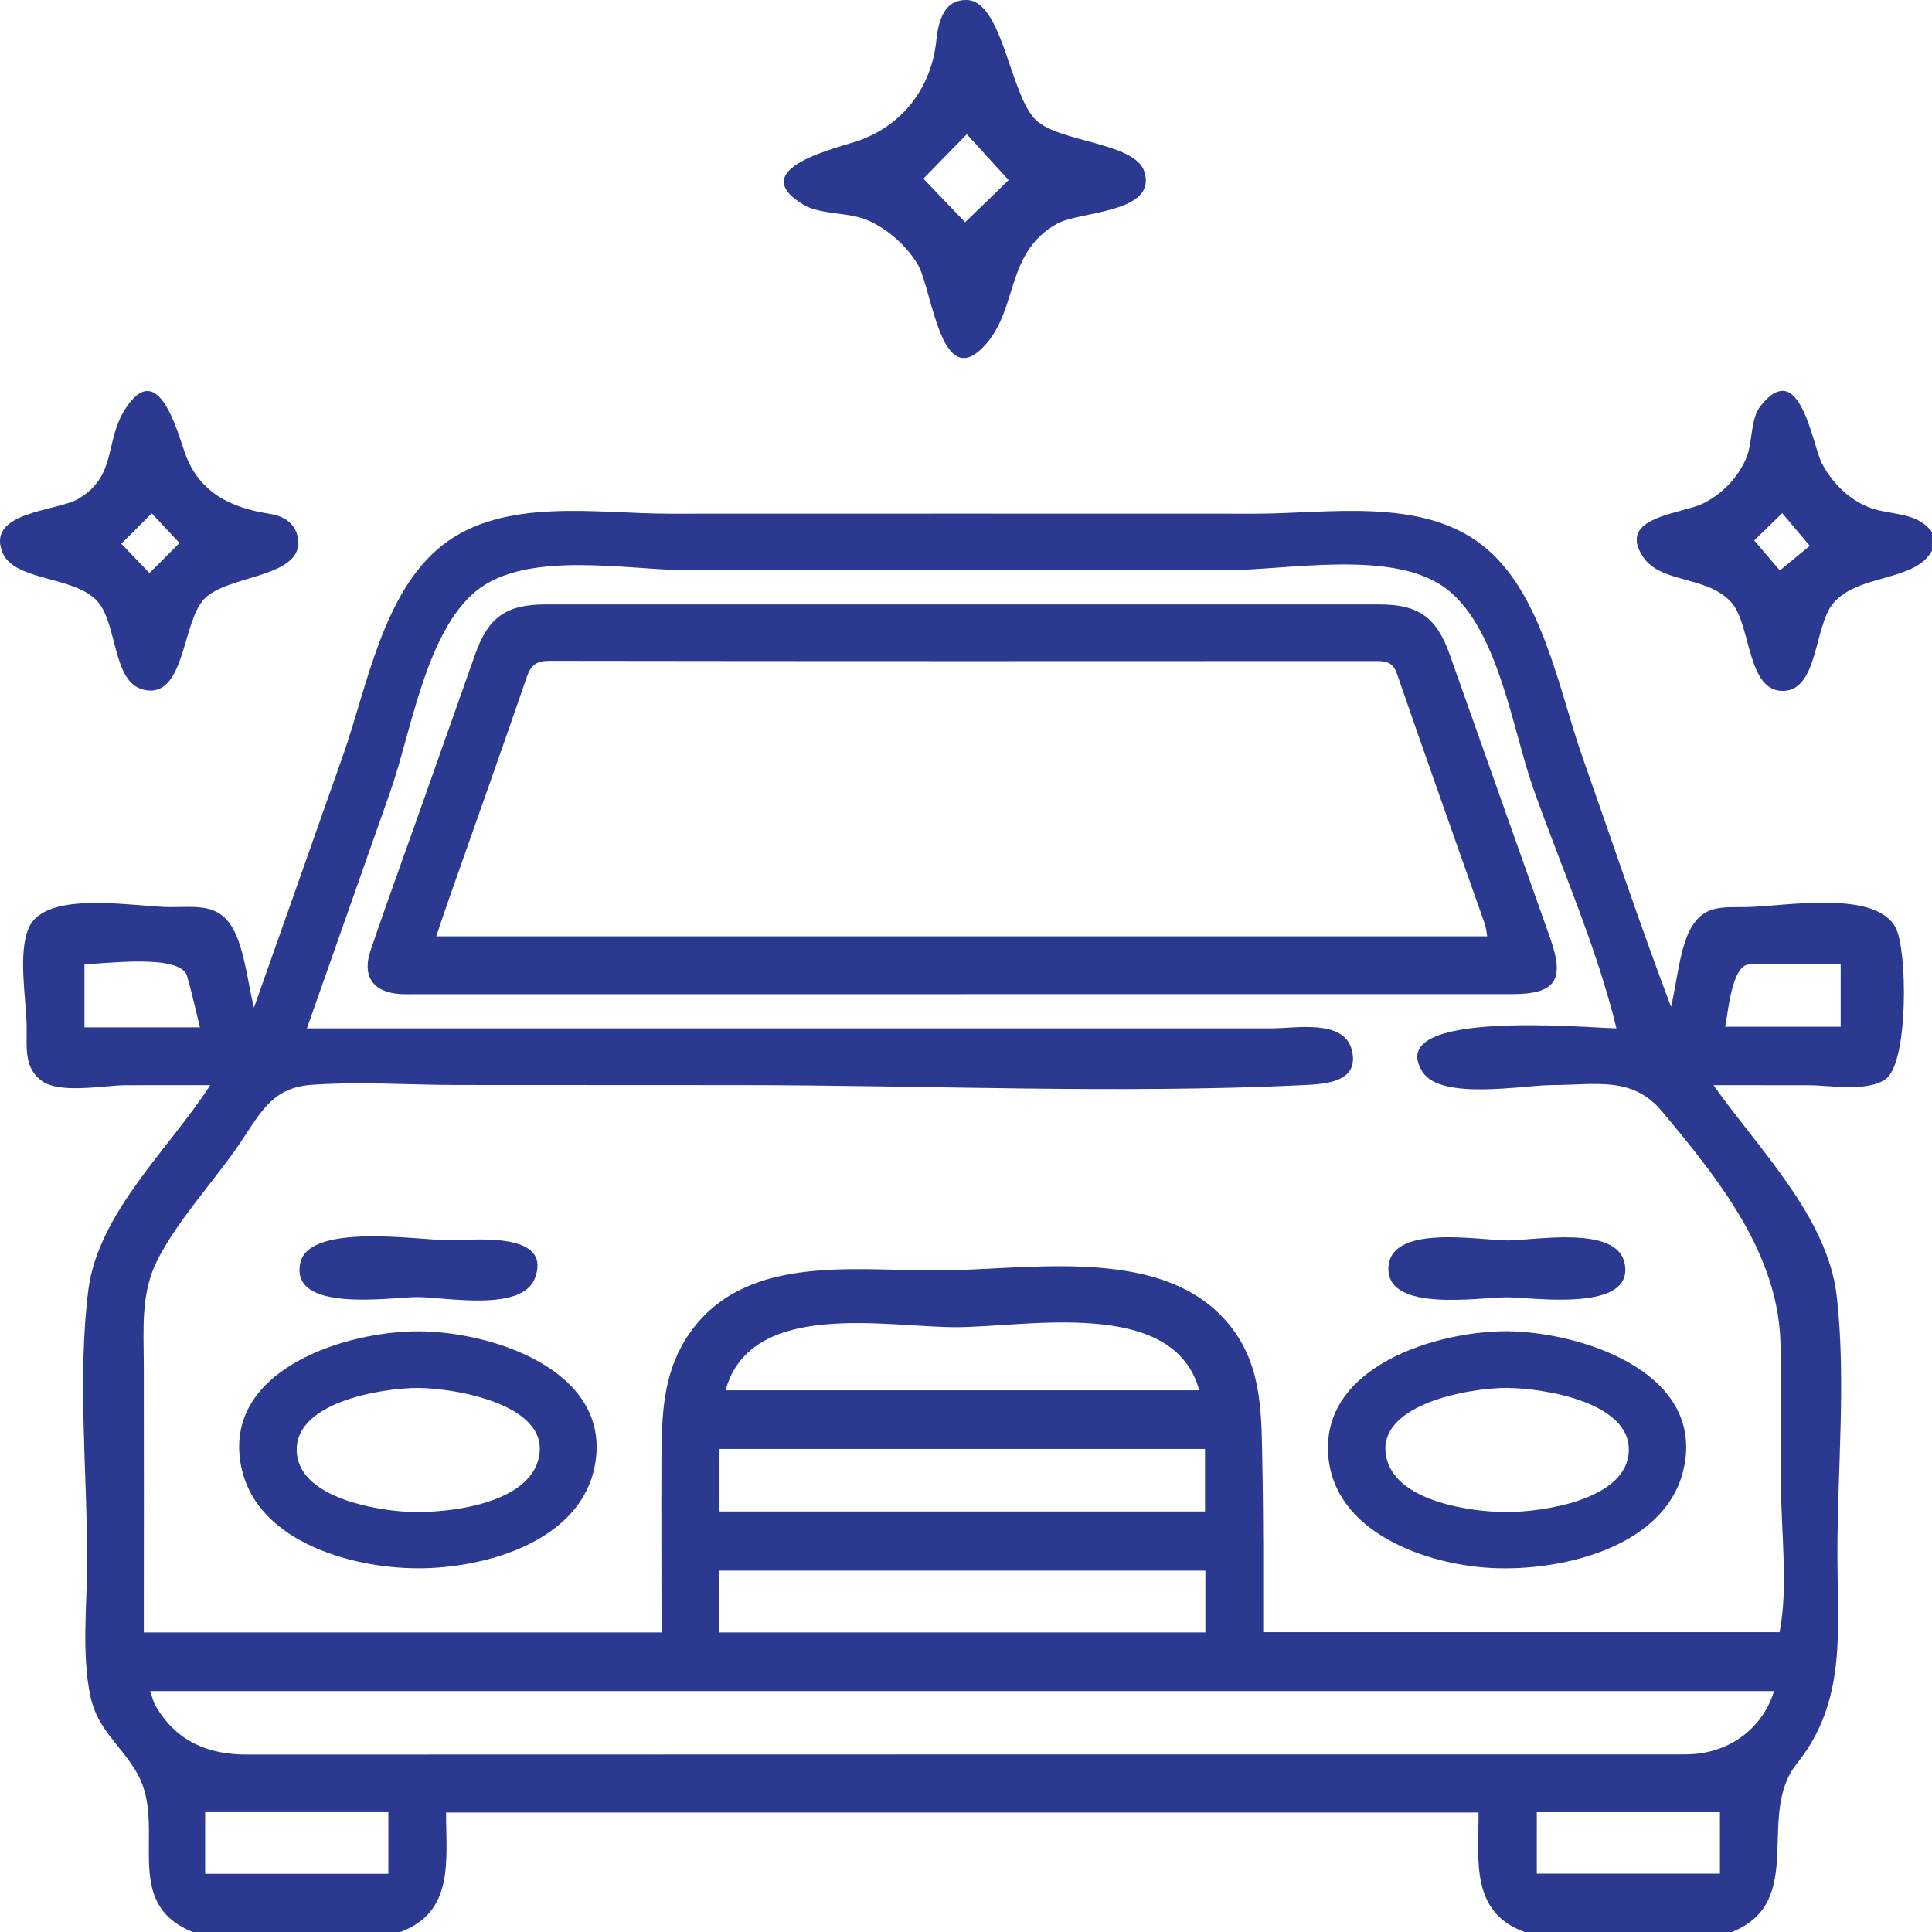
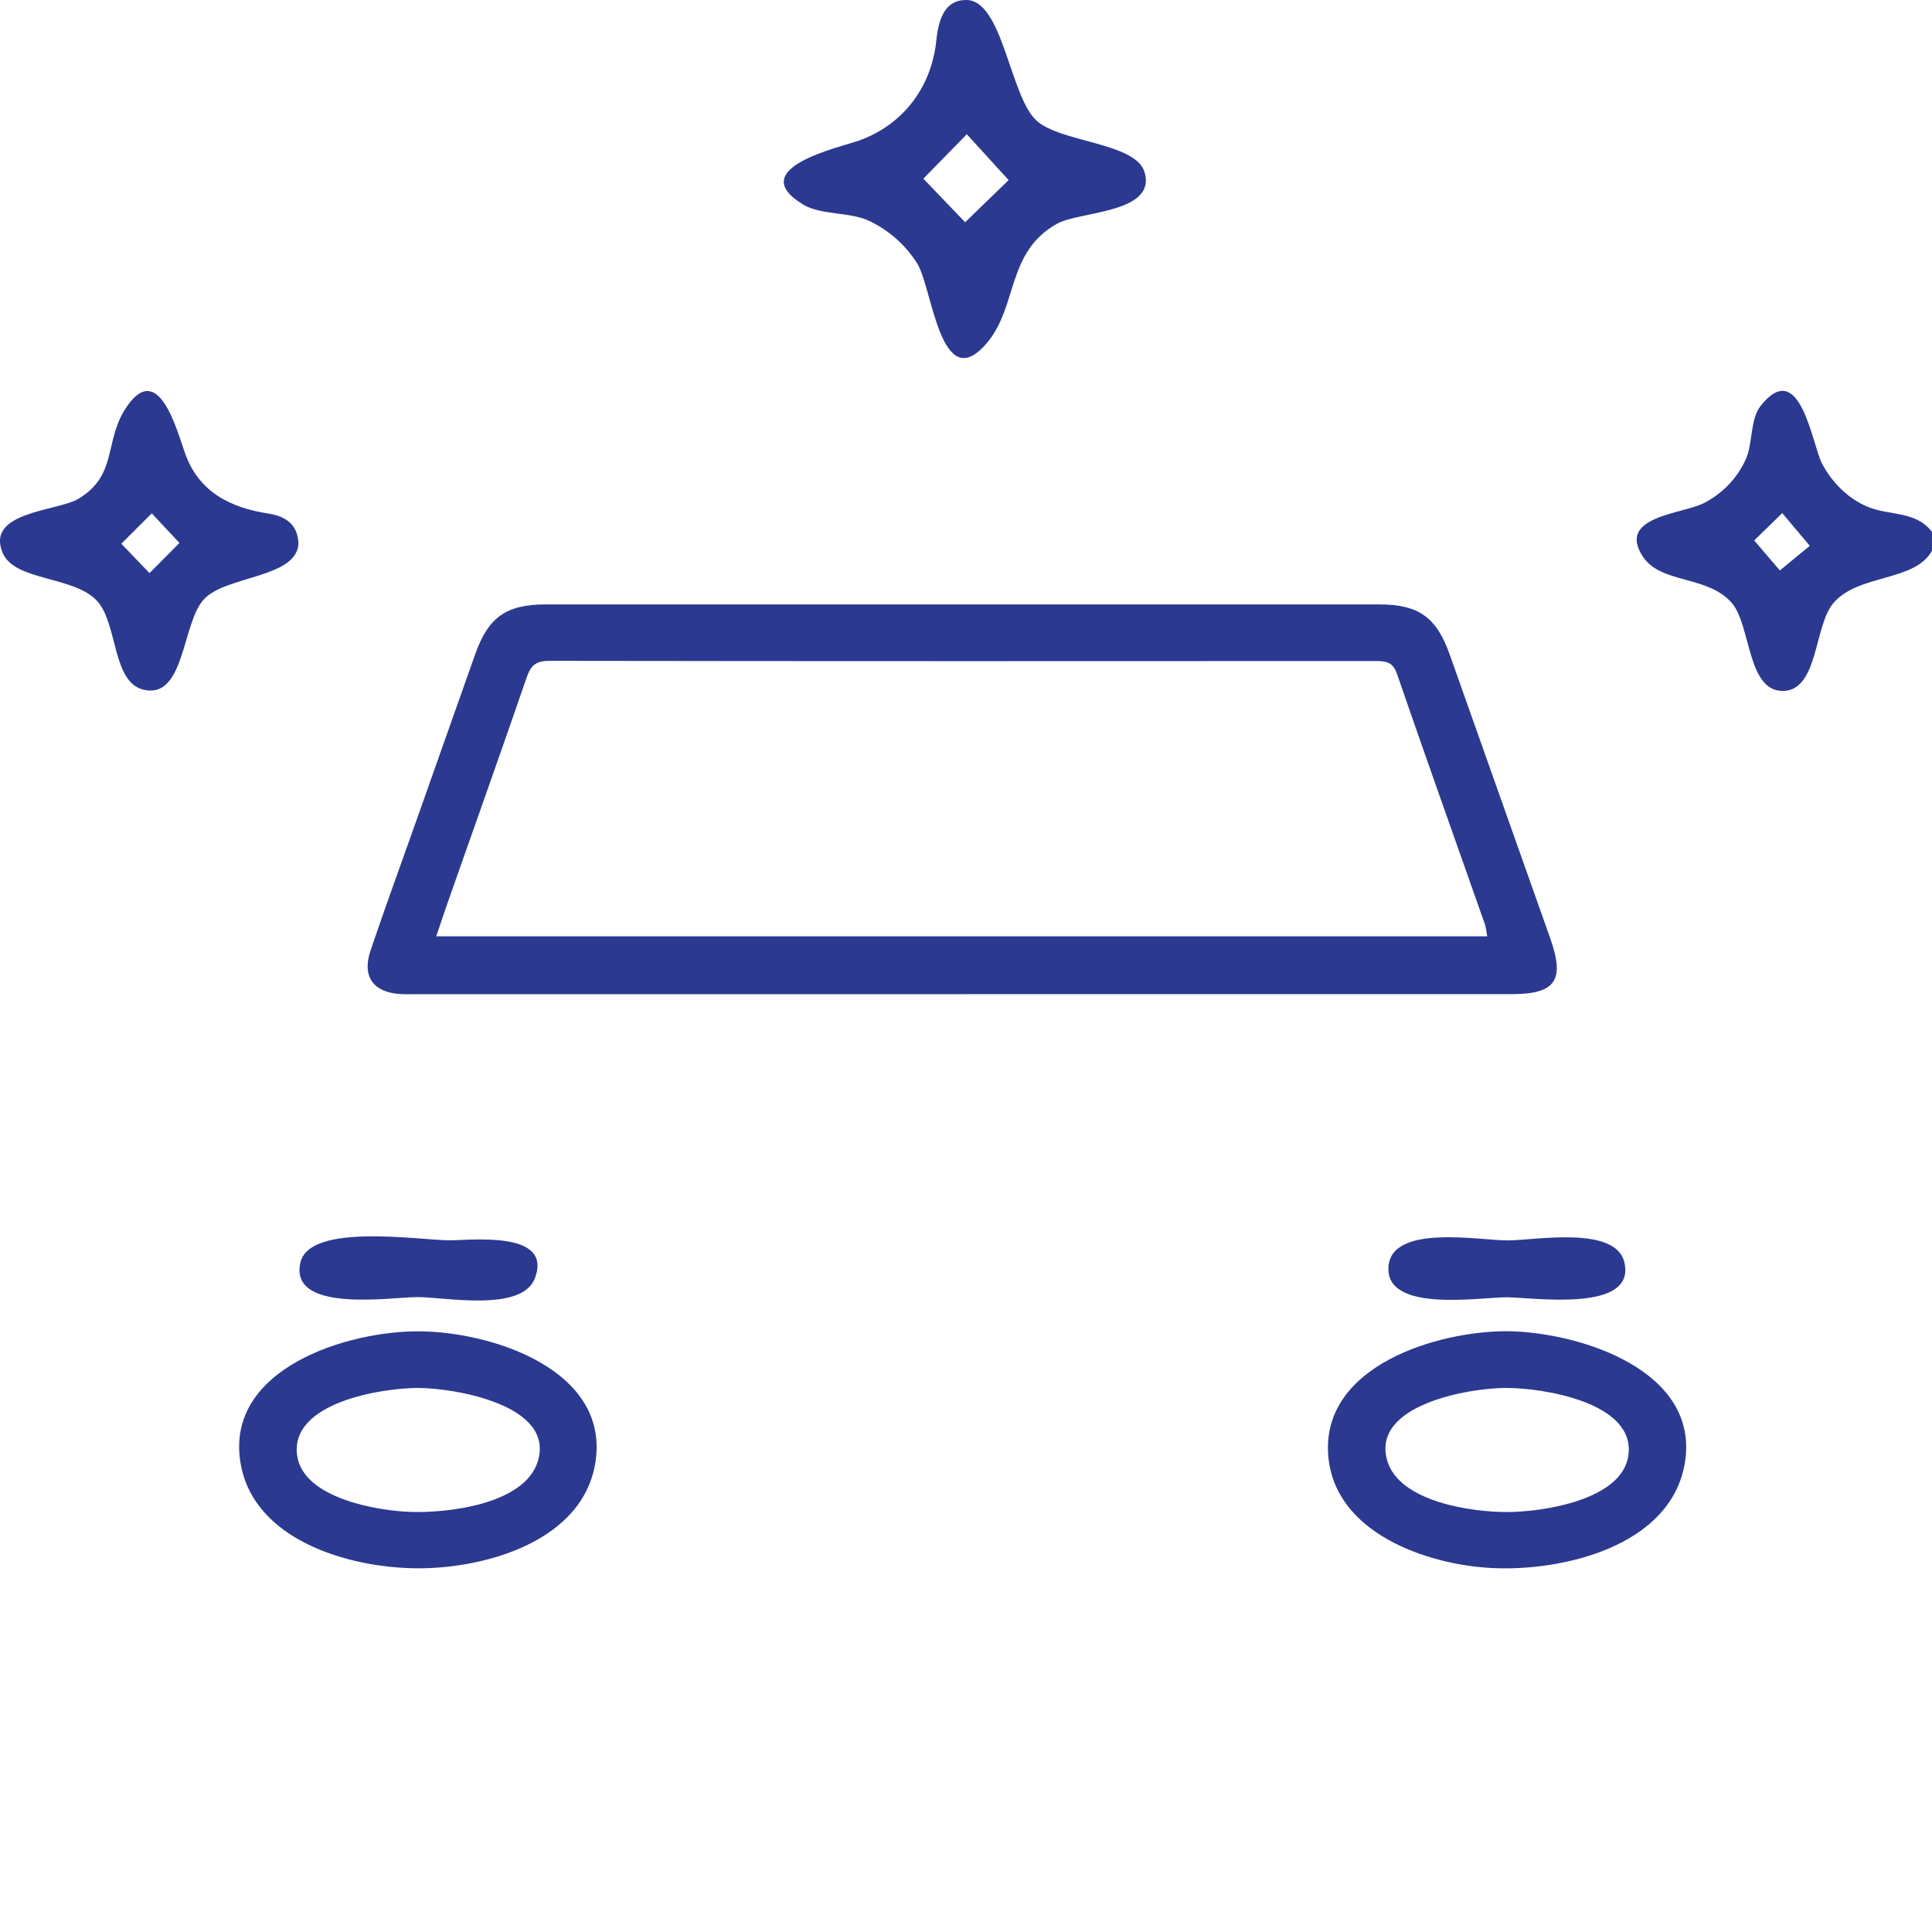
<svg xmlns="http://www.w3.org/2000/svg" width="60" height="60" viewBox="0 0 60 60" fill="none">
  <g clip-path="url(#clip0_66_66)">
-     <path d="M5.986 60C3.721 59.087 5.195 56.772 4.279 55.106C3.791 54.219 3.03 53.744 2.807 52.678C2.524 51.33 2.709 49.782 2.707 48.407C2.704 45.688 2.403 42.765 2.743 40.066C3.045 37.669 5.27 35.659 6.529 33.7C5.654 33.7 4.78 33.702 3.905 33.702C3.249 33.702 1.887 33.978 1.314 33.58C0.735 33.176 0.836 32.529 0.828 31.887C0.818 31.033 0.542 29.584 0.902 28.798C1.444 27.619 4.223 28.172 5.284 28.171C6.125 28.171 6.792 28.05 7.239 28.847C7.597 29.486 7.707 30.593 7.887 31.293C8.815 28.669 9.743 26.047 10.665 23.422C11.399 21.331 11.896 18.375 13.742 16.93C15.656 15.433 18.526 15.954 20.785 15.953C23.819 15.951 26.852 15.951 29.886 15.951C32.92 15.951 35.953 15.951 38.987 15.953C41.243 15.954 44.114 15.433 46.032 16.93C47.894 18.385 48.398 21.392 49.139 23.493C50.052 26.084 50.923 28.696 51.895 31.265C52.076 30.557 52.166 29.328 52.575 28.723C52.994 28.102 53.522 28.182 54.227 28.171C55.408 28.152 58.242 27.614 58.873 28.813C59.237 29.505 59.273 32.974 58.57 33.505C58.018 33.922 56.814 33.703 56.188 33.703C55.197 33.703 54.205 33.7 53.214 33.7C54.6 35.671 56.764 37.791 57.044 40.268C57.337 42.869 57.06 45.65 57.063 48.268C57.065 50.624 57.361 52.836 55.802 54.772C54.517 56.368 56.133 59.054 53.789 60H47.345C45.655 59.382 45.919 57.769 45.919 56.289H13.853C13.853 57.766 14.116 59.382 12.431 60H5.986ZM9.532 31.936H10.381C17.145 31.936 23.907 31.936 30.671 31.936C33.616 31.936 36.562 31.936 39.507 31.936C40.249 31.936 41.752 31.64 41.985 32.62C42.219 33.603 41.186 33.665 40.504 33.698C34.692 33.977 28.796 33.7 22.976 33.699C20.055 33.699 17.134 33.697 14.211 33.695C12.71 33.694 11.163 33.583 9.667 33.691C8.366 33.785 8.044 34.67 7.319 35.696C6.533 36.809 5.525 37.903 4.899 39.111C4.36 40.152 4.464 41.289 4.466 42.427C4.472 45.184 4.466 47.94 4.466 50.697H20.545C20.545 48.898 20.534 47.099 20.542 45.3C20.549 43.999 20.584 42.709 21.304 41.573C22.984 38.919 26.415 39.463 29.111 39.456C32.007 39.447 36.27 38.611 38.271 41.261C39.215 42.511 39.175 43.992 39.204 45.49C39.239 47.222 39.231 48.957 39.231 50.689H55.266C55.542 49.273 55.311 47.593 55.313 46.148C55.315 44.705 55.313 43.26 55.297 41.816C55.268 38.981 53.395 36.642 51.612 34.511C50.692 33.412 49.556 33.694 48.197 33.698C47.307 33.7 44.755 34.183 44.182 33.294C42.899 31.301 49.389 31.935 50.2 31.935C49.588 29.407 48.478 26.92 47.611 24.467C46.967 22.644 46.511 19.389 44.829 18.22C43.164 17.063 39.951 17.711 38.044 17.71C35.323 17.709 32.602 17.709 29.881 17.709C27.051 17.709 24.221 17.709 21.39 17.71C19.517 17.71 16.368 17.069 14.792 18.351C13.221 19.629 12.769 22.748 12.123 24.578C11.258 27.029 10.395 29.482 9.532 31.934L9.532 31.936ZM55.093 52.519H4.66C4.728 52.703 4.761 52.853 4.835 52.981C5.468 54.069 6.441 54.491 7.673 54.49C22.488 54.483 37.303 54.486 52.118 54.485C52.294 54.485 52.47 54.486 52.645 54.47C53.805 54.366 54.758 53.625 55.093 52.519ZM37.434 48.777H22.344V50.697H37.434V48.777ZM22.345 44.999V46.94H37.423V44.999H22.345ZM22.533 43.177H37.243C36.452 40.269 31.872 41.218 29.684 41.217C27.527 41.217 23.312 40.341 22.533 43.177ZM6.371 58.194H12.061V56.278H6.371V58.194ZM53.414 56.28H47.727V58.189H53.414V56.28ZM6.209 31.906C6.065 31.319 5.955 30.808 5.808 30.308C5.6 29.602 3.174 29.944 2.623 29.944V31.906H6.209ZM57.164 29.941C56.182 29.941 55.252 29.932 54.324 29.952C53.769 29.964 53.664 31.524 53.574 31.887H57.164V29.941Z" fill="#2B3990" />
    <path d="M60 17.103C59.462 18.079 57.715 17.812 56.934 18.733C56.336 19.438 56.471 21.427 55.387 21.457C54.255 21.488 54.386 19.43 53.784 18.727C53.044 17.865 51.587 18.138 51.026 17.293C50.187 16.029 52.253 15.97 52.928 15.618C53.498 15.321 53.962 14.842 54.223 14.249C54.437 13.762 54.351 13.018 54.676 12.607C55.904 11.055 56.279 13.813 56.583 14.394C56.888 14.974 57.389 15.486 58.004 15.74C58.701 16.028 59.481 15.853 59.999 16.517V17.103H60ZM54.478 16.784C54.763 17.118 55.063 17.468 55.275 17.716C55.639 17.416 55.996 17.123 56.205 16.951C55.903 16.593 55.609 16.244 55.349 15.936C55.05 16.227 54.732 16.537 54.478 16.784H54.478Z" fill="#2B3990" />
    <path d="M30.017 -5.11357e-06C31.144 0.017 31.364 2.982 32.184 3.741C32.924 4.426 35.267 4.424 35.544 5.342C35.932 6.628 33.529 6.556 32.829 6.947C31.24 7.835 31.621 9.523 30.634 10.669C29.205 12.328 28.955 8.923 28.484 8.181C28.124 7.613 27.619 7.162 27.014 6.869C26.399 6.572 25.497 6.687 24.947 6.355C23.073 5.222 26.096 4.577 26.694 4.359C28.064 3.86 28.931 2.695 29.079 1.251C29.167 0.388 29.462 -0.008 30.017 -5.11357e-06ZM29.974 6.901C30.407 6.481 30.952 5.953 31.324 5.593C30.923 5.154 30.418 4.6 30.025 4.169C29.57 4.634 29.048 5.169 28.676 5.549C29.07 5.96 29.59 6.502 29.973 6.902L29.974 6.901Z" fill="#2B3990" />
    <path d="M9.27 16.907C9.169 17.952 7.049 17.876 6.348 18.595C5.64 19.322 5.758 21.742 4.446 21.416C3.492 21.179 3.652 19.398 3.039 18.69C2.332 17.873 0.456 18.067 0.081 17.166C-0.452 15.884 1.778 15.881 2.432 15.492C3.638 14.777 3.244 13.731 3.875 12.725C4.912 11.07 5.503 13.405 5.754 14.098C6.186 15.286 7.152 15.768 8.355 15.953C8.941 16.043 9.264 16.356 9.269 16.908L9.27 16.907ZM5.575 16.863C5.262 16.529 4.948 16.193 4.713 15.943C4.385 16.271 4.061 16.595 3.768 16.886C4.029 17.157 4.337 17.478 4.643 17.798C4.96 17.478 5.286 17.152 5.574 16.862L5.575 16.863Z" fill="#2B3990" />
    <path d="M29.89 30.875C24.246 30.875 18.603 30.875 12.96 30.875C12.785 30.875 12.608 30.881 12.433 30.871C11.594 30.821 11.236 30.326 11.505 29.526C11.948 28.215 12.425 26.915 12.886 25.61C13.51 23.845 14.132 22.08 14.758 20.316C15.165 19.169 15.719 18.772 16.943 18.771C25.574 18.769 34.204 18.769 42.835 18.771C44.056 18.771 44.612 19.172 45.019 20.318C46.062 23.258 47.103 26.199 48.144 29.14C48.607 30.448 48.311 30.874 46.937 30.874C41.255 30.874 35.572 30.874 29.89 30.874V30.875ZM46.187 29.078C46.158 28.924 46.151 28.807 46.114 28.701C45.202 26.108 44.278 23.519 43.382 20.921C43.253 20.549 43.028 20.529 42.718 20.529C34.165 20.533 25.614 20.536 17.061 20.523C16.655 20.523 16.487 20.657 16.359 21.03C15.566 23.335 14.748 25.63 13.939 27.929C13.811 28.292 13.691 28.657 13.547 29.078H46.188H46.187Z" fill="#2B3990" />
    <path d="M46.812 41.342C49.028 41.365 52.827 42.548 52.32 45.458C51.872 48.031 48.518 48.804 46.343 48.697C44.308 48.597 41.421 47.602 41.248 45.179C41.05 42.41 44.646 41.335 46.813 41.342H46.812ZM46.779 43.103C45.642 43.103 42.589 43.618 43.078 45.35C43.444 46.647 45.723 46.961 46.808 46.958C47.88 46.955 50.373 46.6 50.571 45.2C50.804 43.543 47.894 43.104 46.779 43.103Z" fill="#2B3990" />
    <path d="M13.014 41.346C15.22 41.352 18.893 42.509 18.5 45.354C18.154 47.858 15.075 48.717 12.951 48.705C10.86 48.694 7.84 47.842 7.463 45.393C7.018 42.497 10.788 41.331 13.013 41.346H13.014ZM12.977 43.104C11.86 43.105 8.98 43.557 9.23 45.215C9.428 46.528 11.7 46.914 12.73 46.953C13.857 46.996 16.272 46.735 16.698 45.395C17.258 43.631 14.122 43.107 12.977 43.104Z" fill="#2B3990" />
    <path d="M12.956 40.282C12.17 40.282 8.975 40.795 9.328 39.215C9.608 37.964 13.033 38.517 13.954 38.519C14.639 38.52 17.168 38.209 16.614 39.691C16.216 40.759 13.835 40.282 12.956 40.282Z" fill="#2B3990" />
    <path d="M46.821 38.522C47.669 38.522 50.185 38.046 50.449 39.213C50.804 40.785 47.574 40.288 46.796 40.288C45.95 40.288 43.096 40.766 43.118 39.394C43.14 37.992 45.924 38.522 46.821 38.522Z" fill="#2B3990" />
  </g>
  <defs>
    <clipPath id="clip0_66_66">
      <rect width="60" height="60" fill="white" />
    </clipPath>
  </defs>
</svg>